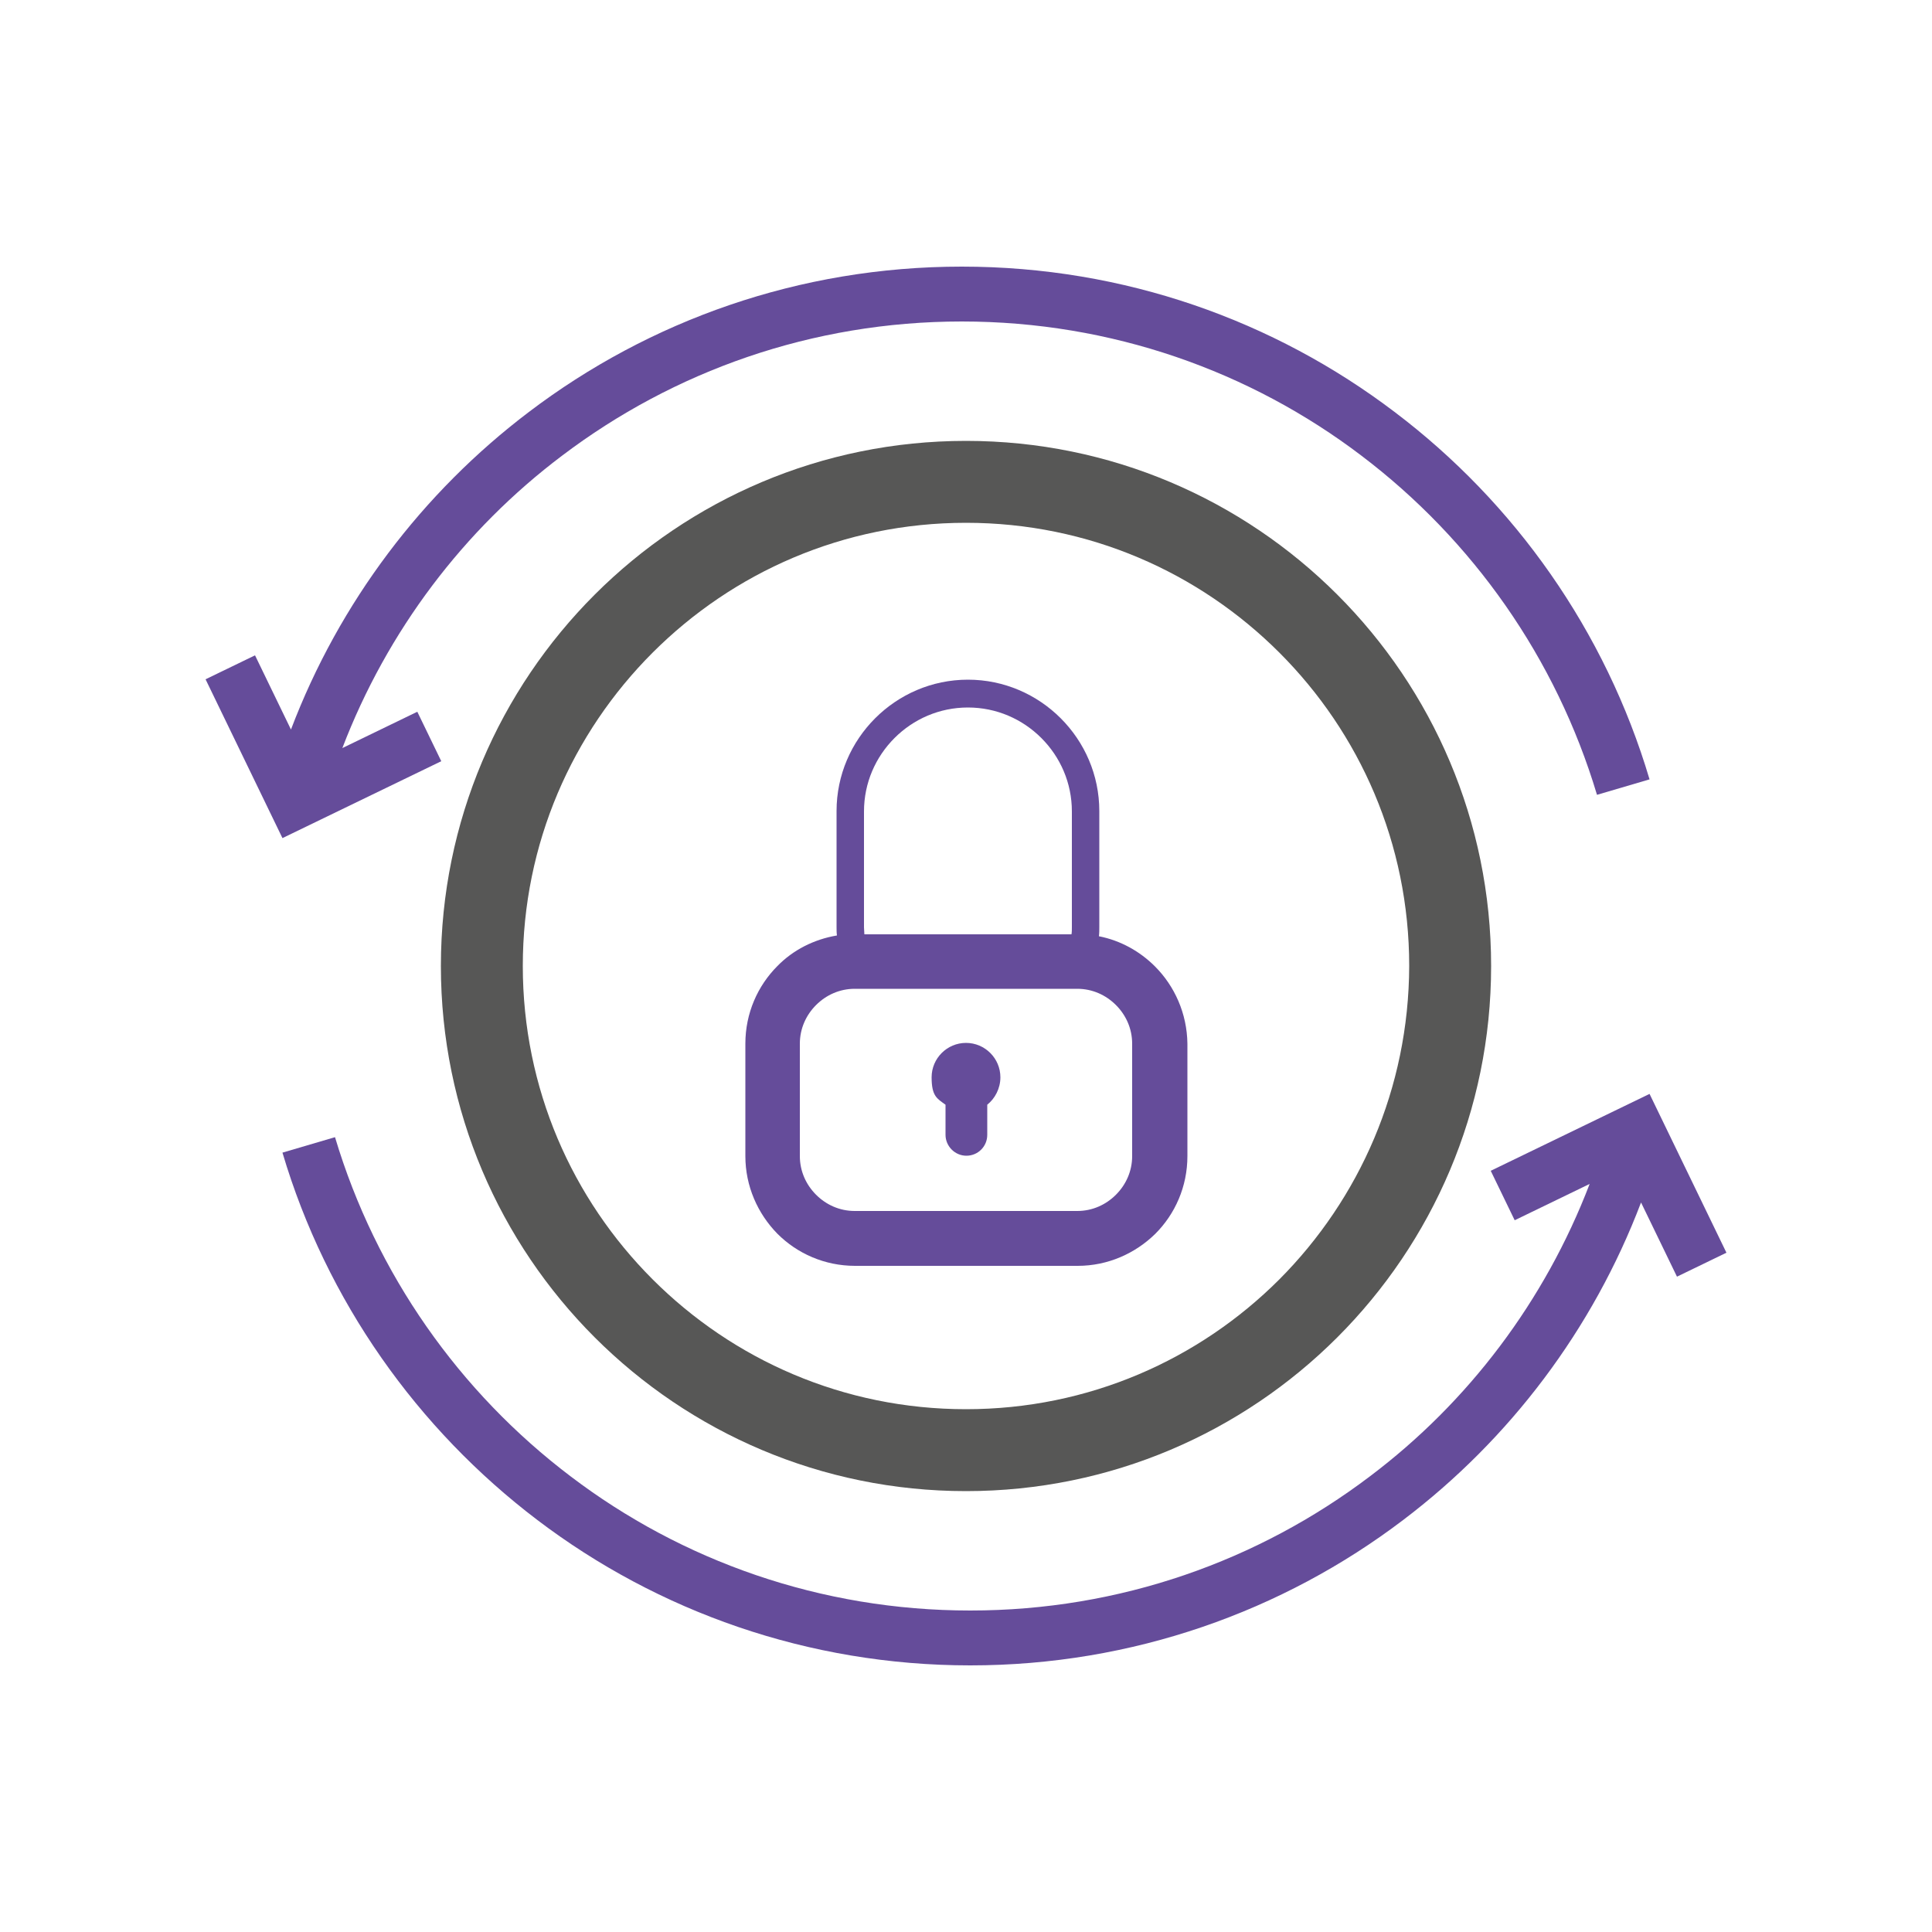
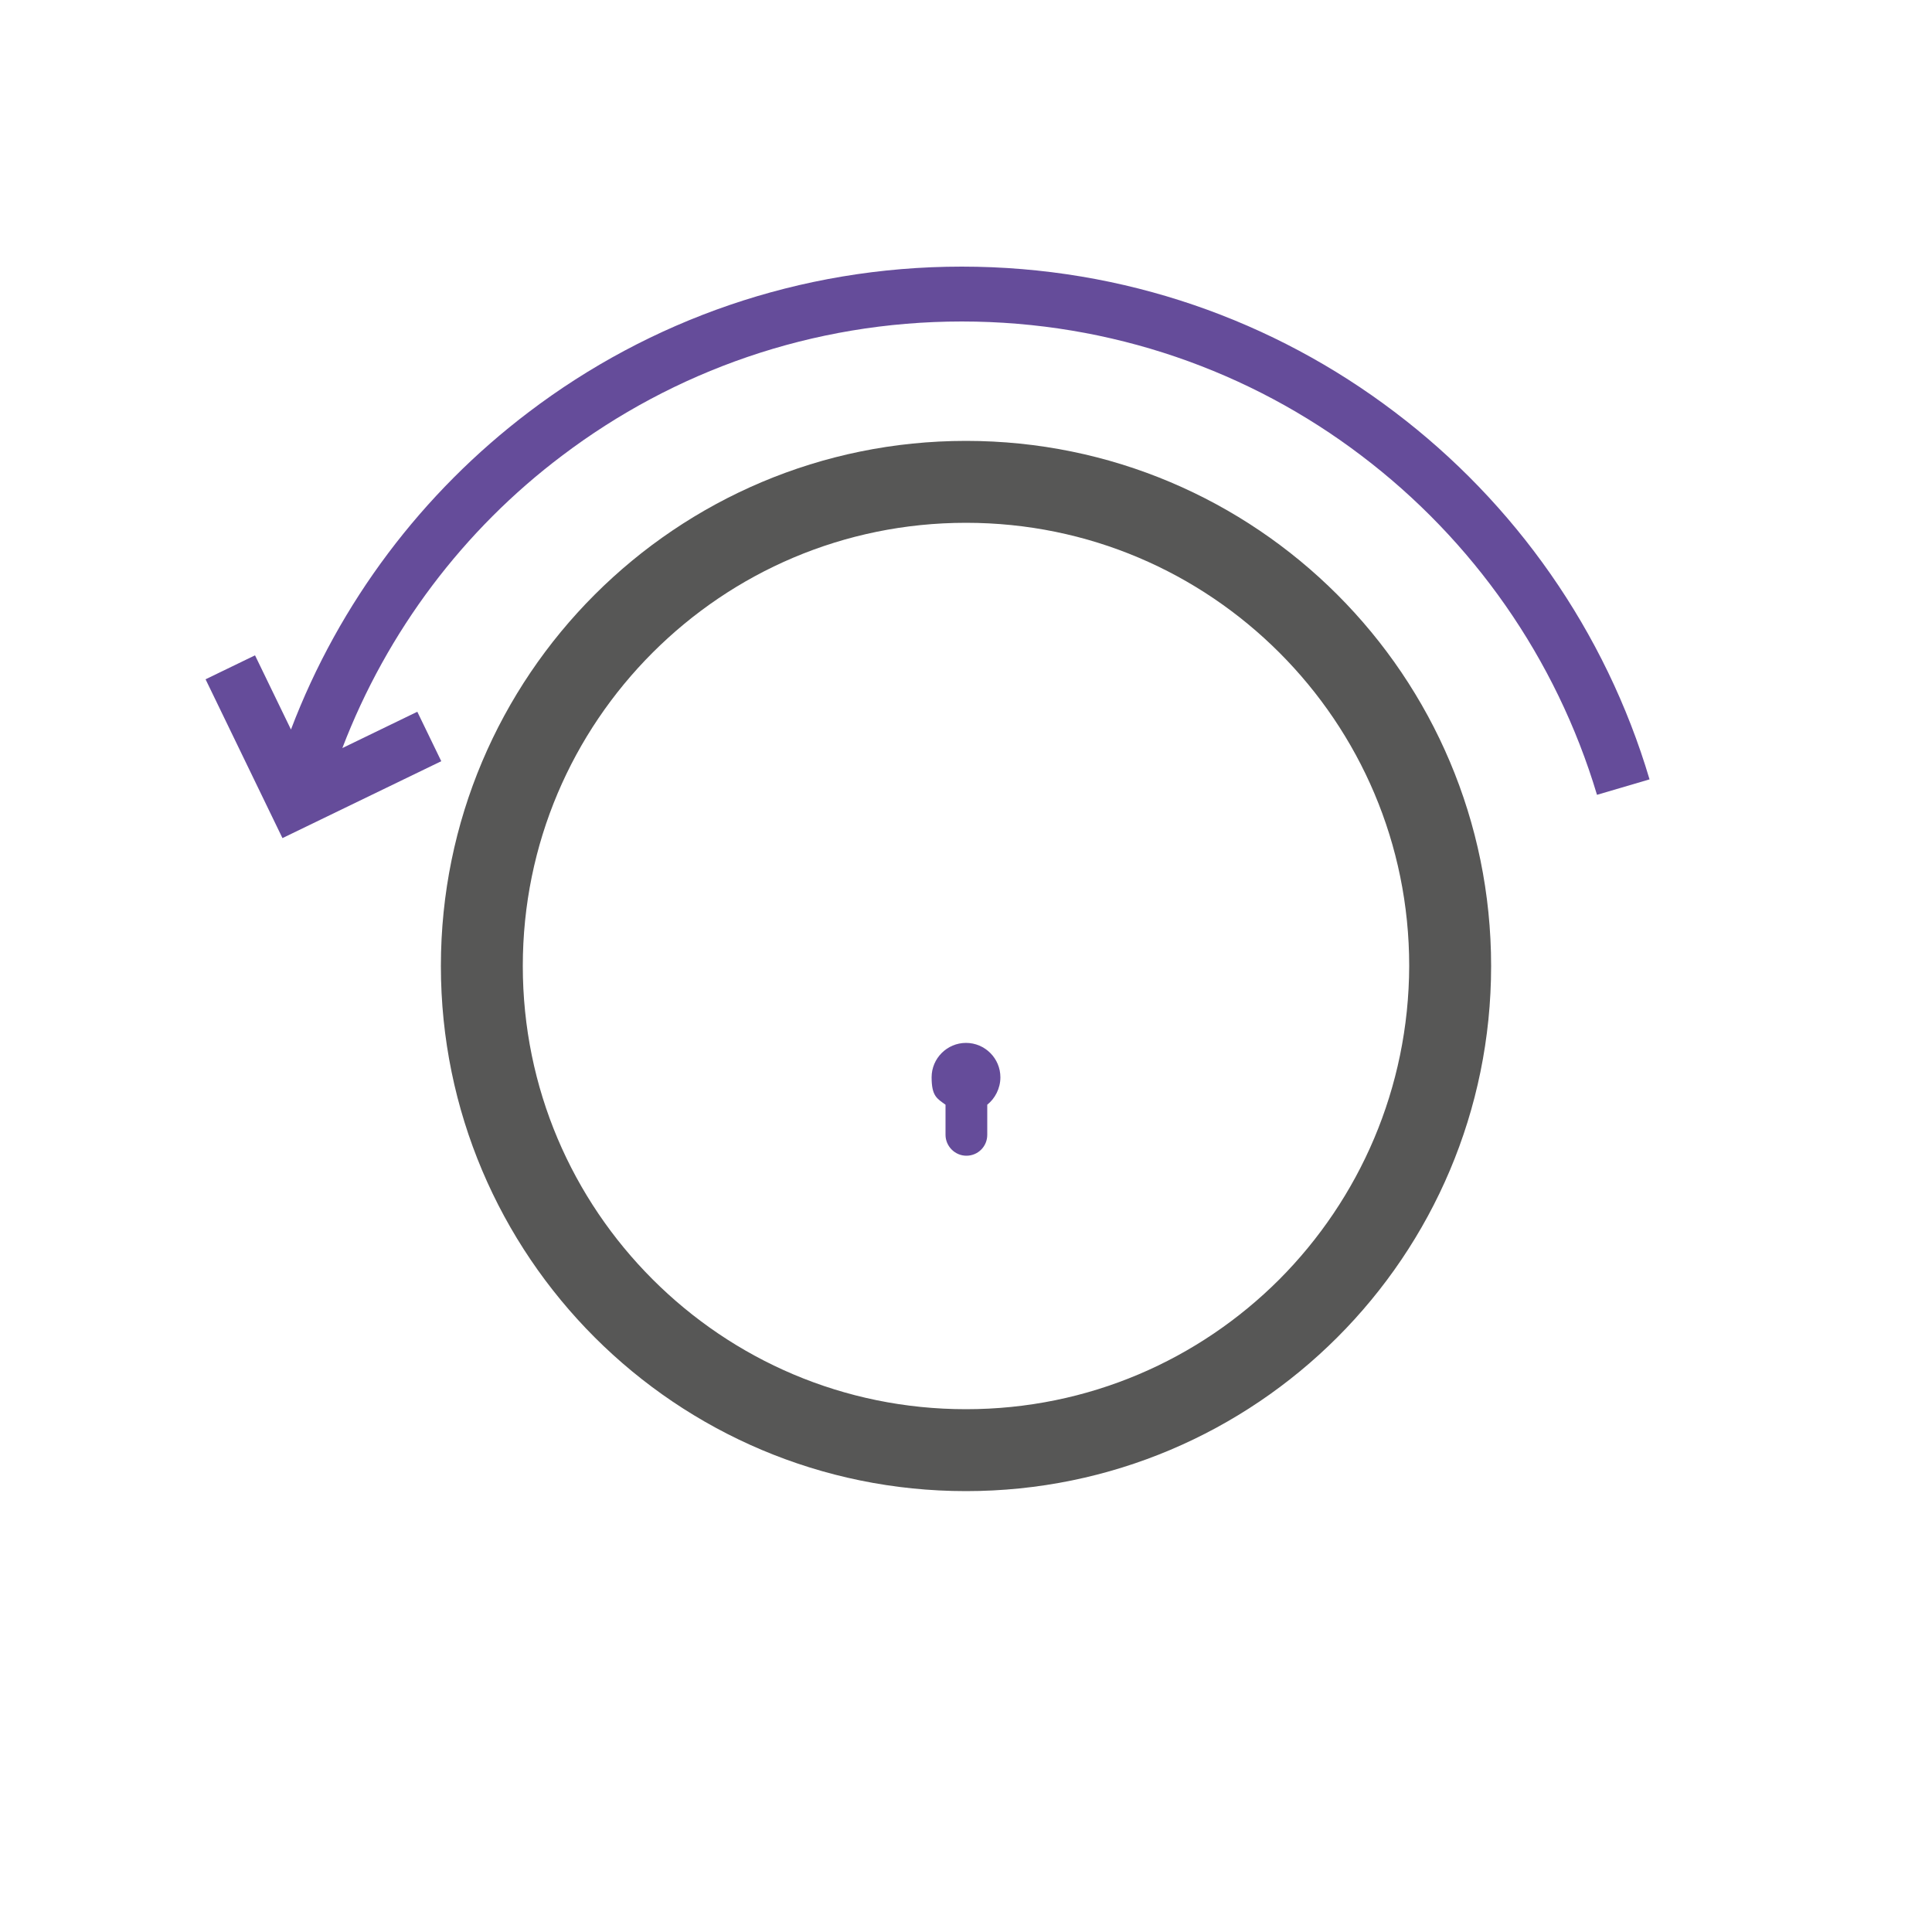
<svg xmlns="http://www.w3.org/2000/svg" id="Calque_1" version="1.1" viewBox="0 0 500 500">
  <defs>
    <style> .st0 { fill: #575756; } .st1 { fill: #654c9a; } </style>
  </defs>
  <path class="st0" d="M346.1,153.9c-24.6-24.6-58.6-39.8-96.1-39.8s-71.5,15.2-96.1,39.8-39.8,58.6-39.8,96.1,15.2,71.5,39.8,96.1,58.6,39.8,96.1,39.8,71.5-15.2,96.1-39.8c24.6-24.6,39.8-58.6,39.8-96.1s-15.2-71.5-39.8-96.1ZM331.1,331.1c-20.8,20.8-49.4,33.6-81.1,33.6s-60.3-12.8-81.1-33.6c-20.8-20.8-33.6-49.4-33.6-81.1s12.8-60.3,33.6-81.1,49.4-33.6,81.1-33.6,60.3,12.8,81.1,33.6c20.8,20.8,33.6,49.4,33.6,81.1-.1,31.7-12.9,60.3-33.6,81.1Z" />
  <path class="st1" d="M360.9,106.6c-31.1-23.6-69.9-37.6-112-37.6s-80.9,14-112,37.6c-27.6,20.9-49.1,49.3-61.6,82.2l-9.3-19.2-12.8,6.2h0l19.9,41.1,41.1-19.9-6.2-12.8-19.4,9.4c11.6-30.3,31.4-56.5,56.9-75.7,28.8-21.8,64.6-34.7,103.4-34.7s74.7,12.9,103.4,34.7c28.8,21.8,50.4,52.4,61,87.8l13.6-4c-11.4-38.4-34.9-71.6-66-95.1Z" />
-   <path class="st1" d="M446.8,324.2h0l-19.9-41.1-41.1,19.9,6.2,12.8,19.4-9.4c-11.6,30.3-31.4,56.5-56.9,75.7-28.8,21.8-64.6,34.7-103.4,34.7s-74.7-12.9-103.4-34.7c-28.8-21.8-50.4-52.4-61-87.8l-13.6,4c11.4,38.4,34.9,71.5,66,95.1,31.1,23.6,70,37.6,112,37.6s80.9-14,112-37.6c27.6-20.9,49.1-49.3,61.6-82.2l9.3,19.2,12.8-6.2Z" />
-   <path class="st1" d="M298.9,250.1c-3.9-3.9-8.9-6.7-14.5-7.8.1-.8.1-1.6.1-2.4v-30c0-18.7-15.3-34-34-34s-34,15.3-34,34v30c0,.7,0,1.5.1,2.2-6,1-11.4,3.8-15.4,7.9-5.1,5.1-8.3,12.2-8.3,20.1v29.1c0,7.8,3.2,14.9,8.3,20.1,5.1,5.1,12.2,8.3,20.1,8.3h57.6c7.8,0,14.9-3.2,20.1-8.3,5.1-5.1,8.3-12.2,8.3-20.1v-29.1c-.1-7.8-3.3-14.9-8.4-20h0ZM223.6,210c0-7.4,3-14.1,7.9-19s11.6-7.9,19-7.9,14.1,3,19,7.9,7.9,11.6,7.9,19v30c0,.6,0,1.2-.1,1.8h-53.6c0-.6-.1-1.2-.1-1.8v-30h0ZM293,299.2c0,3.9-1.6,7.4-4.2,10s-6.1,4.2-10,4.2h-57.6c-3.9,0-7.4-1.6-10-4.2s-4.2-6.1-4.2-10v-29.1c0-3.9,1.6-7.4,4.2-10,2.6-2.6,6.1-4.2,10-4.2h57.6c3.9,0,7.4,1.6,10,4.2s4.2,6.1,4.2,10v29.1Z" />
  <path class="st1" d="M258.9,278.8c0-4.9-4-8.9-8.9-8.9s-8.9,4-8.9,8.9,1.4,5.5,3.6,7.1v7.8c0,2.9,2.4,5.4,5.4,5.4s5.4-2.4,5.4-5.4v-7.8c2-1.6,3.4-4.2,3.4-7.1Z" />
</svg>